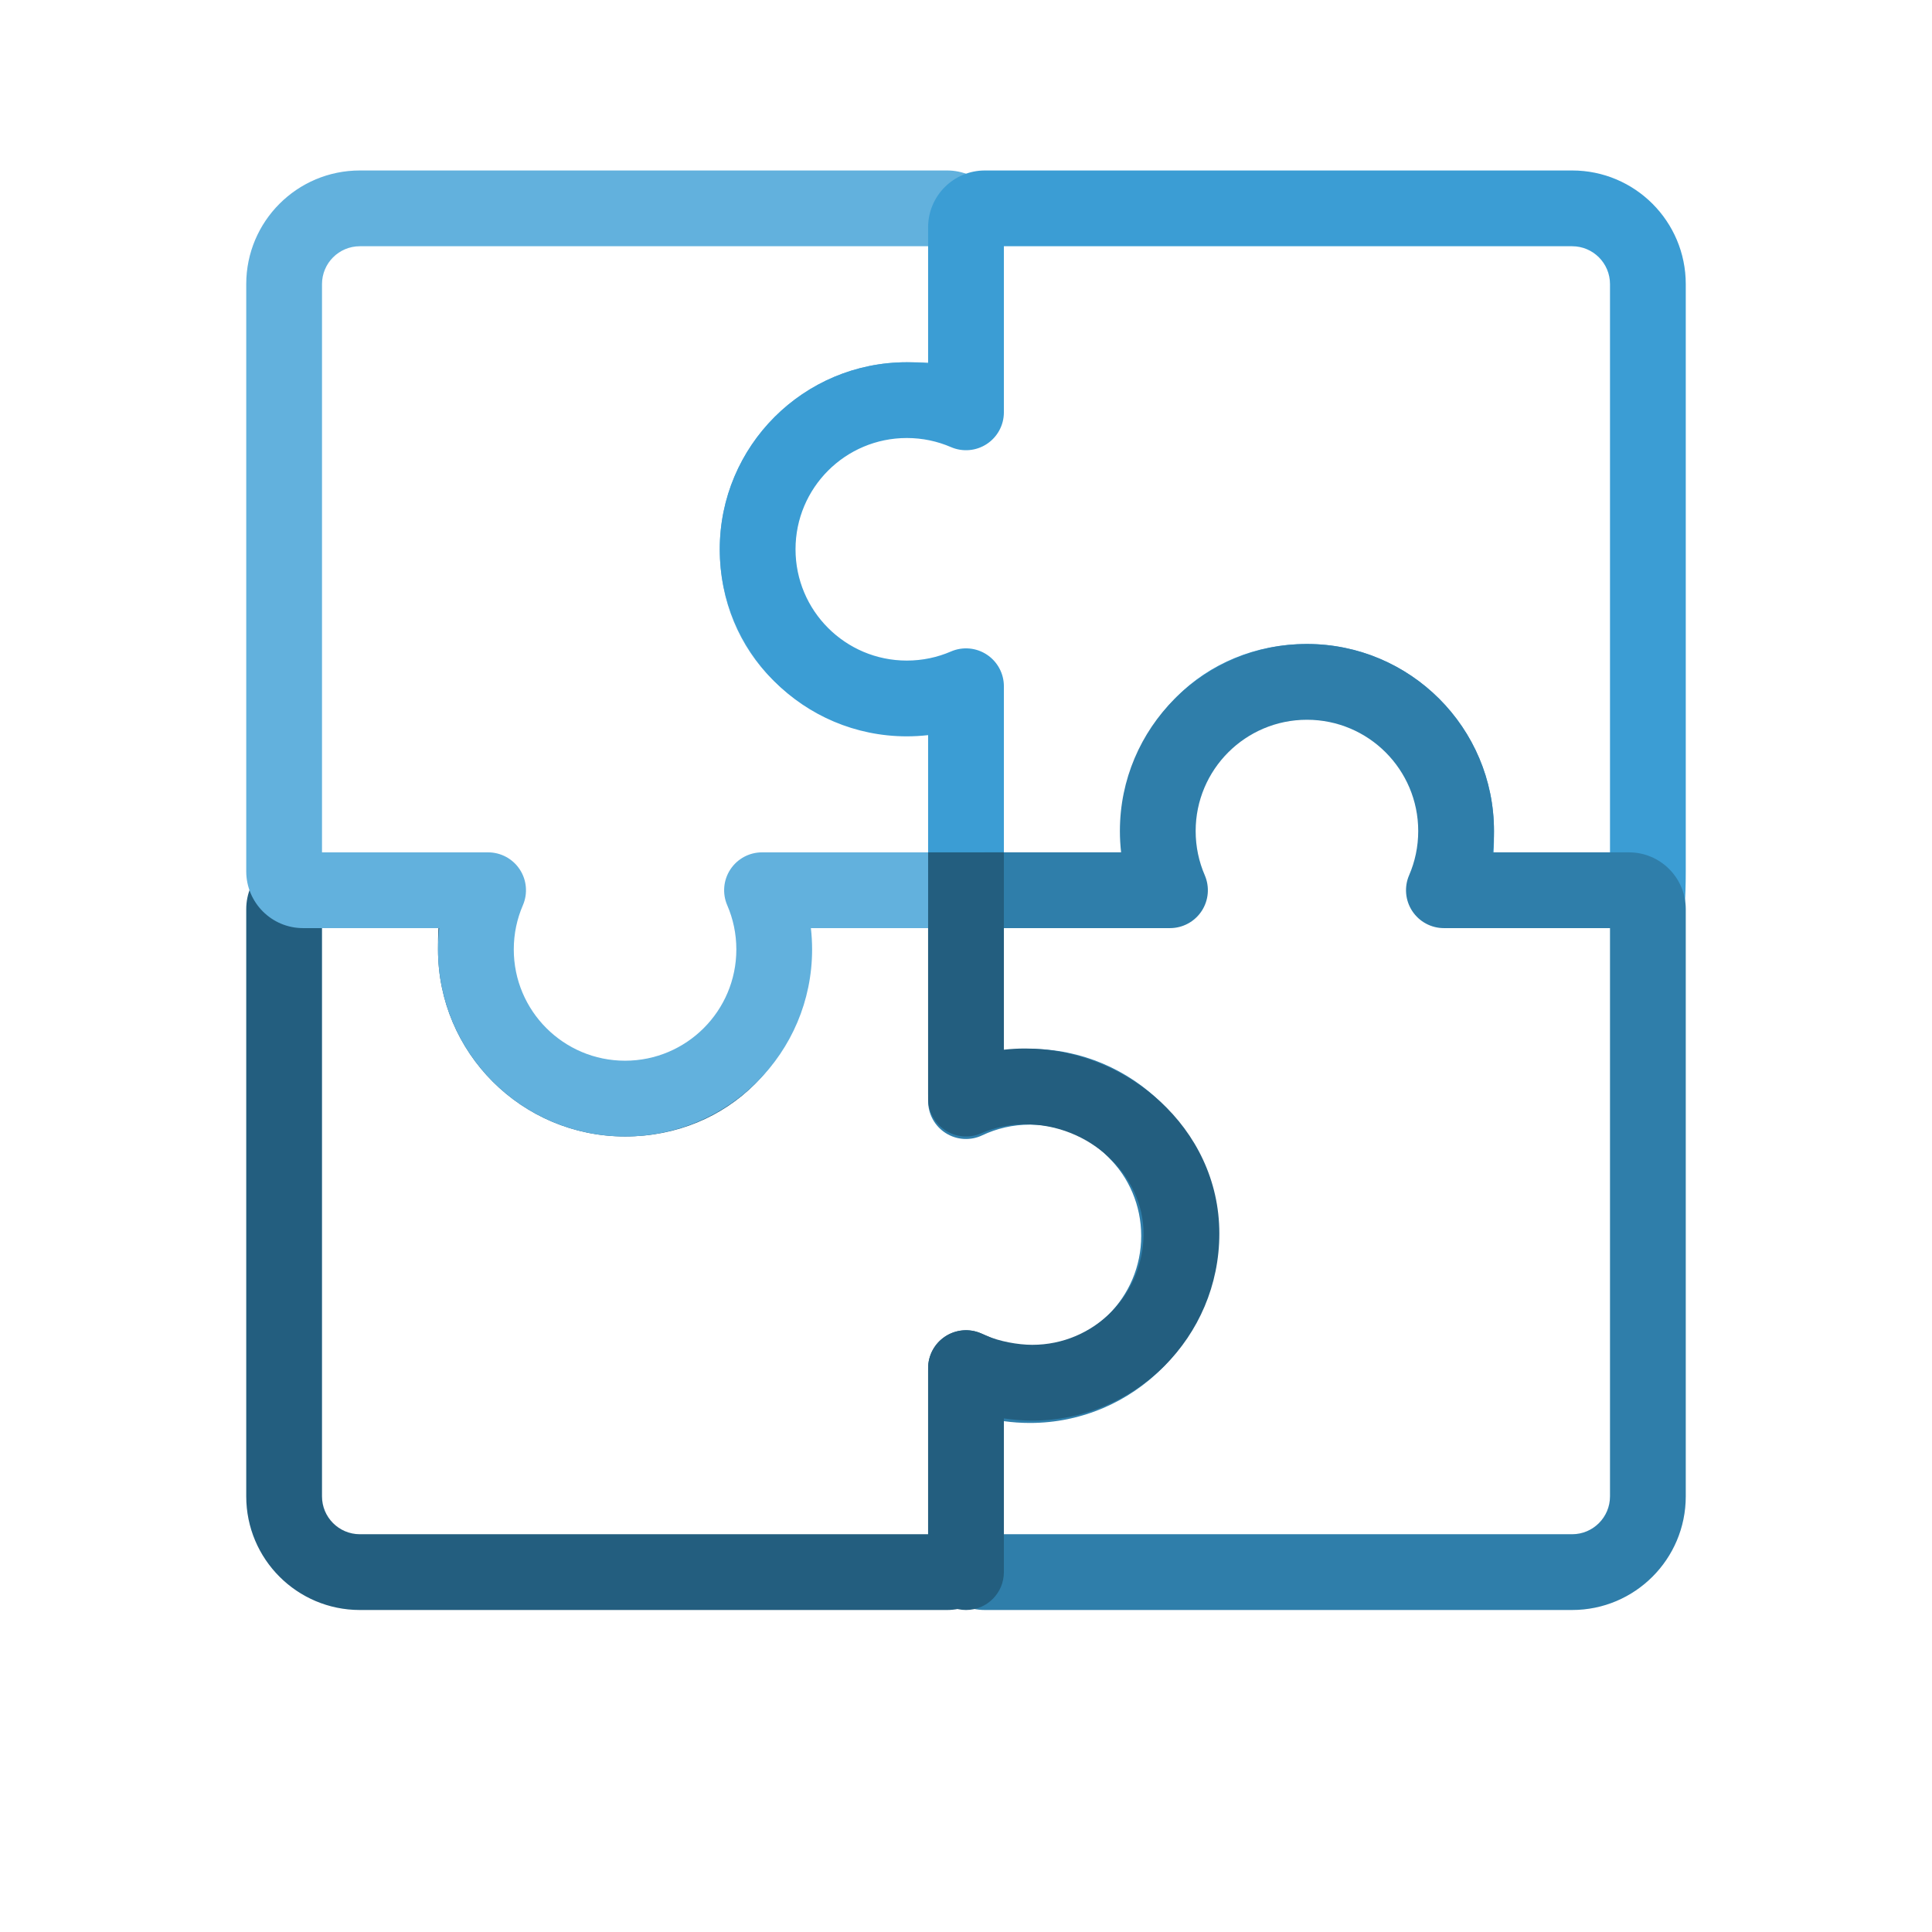
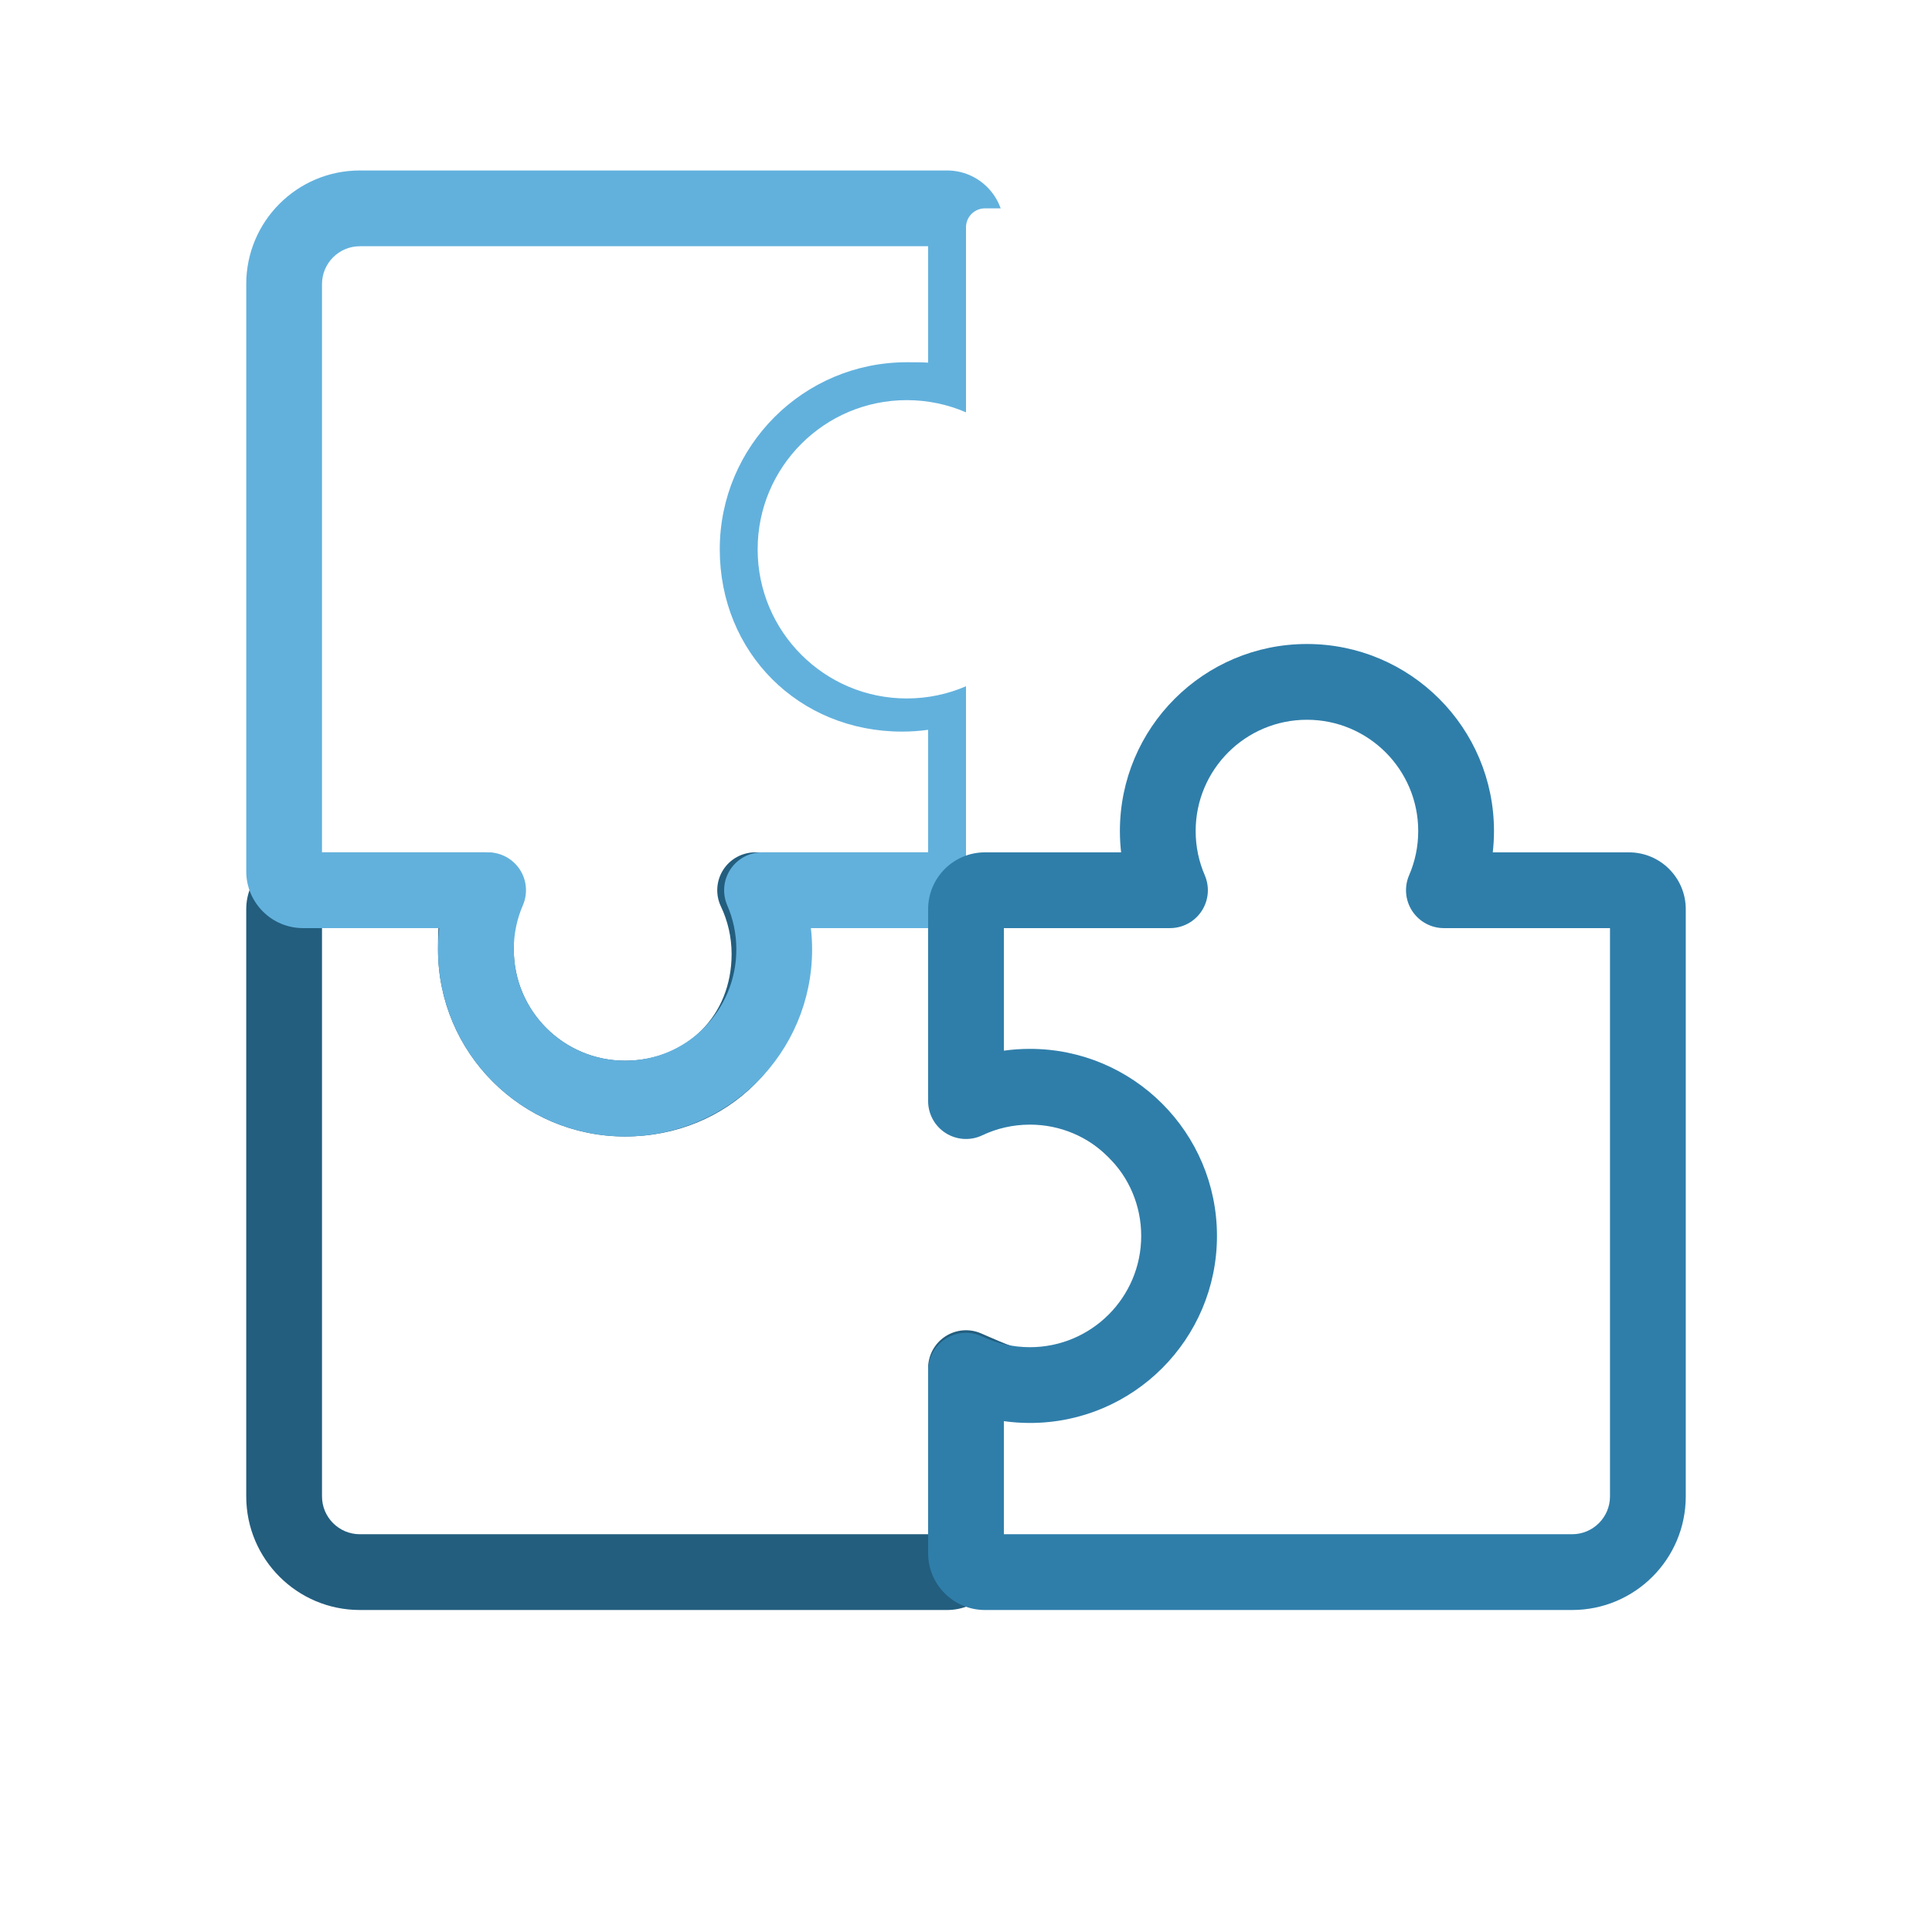
<svg xmlns="http://www.w3.org/2000/svg" width="102" height="102" viewBox="0 0 102 102" fill="none">
  <g filter="url(#filter0_d_2013_5773)">
-     <path d="M62.25 65.25C62.25 60.901 58.724 57.375 54.375 57.375C53.167 57.375 52.023 57.647 51 58.133L51 48C51 47.448 51.448 47 52 47L61.769 47C61.355 46.042 61.125 44.985 61.125 43.875C61.125 39.526 64.651 36 69 36C73.349 36 76.875 39.526 76.875 43.875C76.875 44.985 76.645 46.042 76.231 47L86 47C86.552 47 87 47.448 87 48L87 79C87 81.209 85.209 83 83 83L52 83C51.448 83 51 82.552 51 82L51 72.367C52.023 72.853 53.167 73.125 54.375 73.125C58.724 73.125 62.25 69.599 62.25 65.25Z" fill="white" />
-   </g>
+     </g>
  <g filter="url(#filter1_d_2013_5773)">
    <path d="M69.25 35.75C64.901 35.75 61.375 39.276 61.375 43.625C61.375 44.833 61.647 45.977 62.133 47L52 47C51.448 47 51 46.552 51 46L51 36.231C50.042 36.645 48.985 36.875 47.875 36.875C43.526 36.875 40 33.349 40 29C40 24.651 43.526 21.125 47.875 21.125C48.985 21.125 50.042 21.355 51 21.769L51 12C51 11.448 51.448 11 52 11L83 11C85.209 11 87 12.791 87 15L87 46C87 46.552 86.552 47 86 47L76.367 47C76.853 45.977 77.125 44.833 77.125 43.625C77.125 39.276 73.599 35.75 69.25 35.75Z" fill="white" />
  </g>
  <g filter="url(#filter2_d_2013_5773)">
    <path d="M40 29C40 33.349 43.276 36.625 47.625 36.625C48.833 36.625 49.977 36.353 51 35.867V46C51 46.552 50.552 47 50 47H40.231C40.645 47.958 40.875 49.015 40.875 50.125C40.875 54.474 37.349 58 33 58C28.651 58 25.125 54.474 25.125 50.125C25.125 49.015 25.355 47.958 25.769 47H16C15.448 47 15 46.552 15 46L15 15C15 12.791 16.791 11 19 11L50 11C50.552 11 51 11.448 51 12V21.633C49.977 21.147 49.083 21.125 47.875 21.125C43.526 21.125 40 24.651 40 29Z" fill="white" />
  </g>
  <g filter="url(#filter3_d_2013_5773)">
    <path d="M33 58C37.349 58 40.625 54.724 40.625 50.375C40.625 49.167 40.353 48.023 39.867 47L50 47C50.552 47 51 47.448 51 48L51 57.769C51.958 57.355 53.015 57.125 54.125 57.125C58.474 57.125 62.5 61.151 62.5 65.5C62.5 69.849 58.974 73.375 54.625 73.375C53.515 73.375 51.958 72.645 51 72.231L51 82C51 82.552 50.552 83 50 83L19 83C16.791 83 15 81.209 15 79L15 48C15 47.448 15.448 47 16 47L25.633 47C25.147 48.023 25.125 48.917 25.125 50.125C25.125 54.474 28.651 58 33 58Z" fill="white" />
  </g>
  <path fill-rule="evenodd" clip-rule="evenodd" d="M19 85C15.686 85 13 82.314 13 79L13 48C13 46.343 14.343 45 16 45L25.633 45C26.319 45 26.957 45.352 27.323 45.931C27.69 46.511 27.734 47.239 27.439 47.858C27.166 48.434 27.125 48.917 27.125 50.125C27.125 53.37 29.755 56 33 56C36.245 56 38.625 53.62 38.625 50.375C38.625 49.47 38.422 48.619 38.061 47.858C37.766 47.239 37.81 46.511 38.176 45.931C38.543 45.352 39.181 45 39.867 45L50 45C51.657 45 53 46.343 53 48L53 55.189C53.37 55.147 53.745 55.125 54.125 55.125C56.915 55.125 59.497 56.407 61.358 58.267C63.218 60.128 64.5 62.71 64.5 65.5C64.5 70.954 60.079 75.375 54.625 75.375C54.071 75.375 53.51 75.271 53 75.134L53 82C53 83.657 51.657 85 50 85L19 85ZM17 79C17 80.105 17.895 81 19 81L49 81L49 72.231C49 71.557 49.339 70.929 49.902 70.559C50.465 70.189 51.176 70.128 51.794 70.395C51.895 70.439 51.996 70.483 52.098 70.527C52.528 70.716 52.973 70.91 53.436 71.078C54.039 71.296 54.434 71.375 54.625 71.375C57.87 71.375 60.5 68.745 60.5 65.5C60.5 63.94 59.769 62.335 58.529 61.096C57.29 59.856 55.685 59.125 54.125 59.125C53.293 59.125 52.506 59.297 51.794 59.605C51.176 59.872 50.465 59.811 49.902 59.441C49.339 59.071 49 58.443 49 57.769L49 49L42.53 49C42.593 49.45 42.625 49.909 42.625 50.375C42.625 55.829 38.454 60 33 60C27.546 60 23.125 55.579 23.125 50.125C23.125 49.76 23.125 49.385 23.145 49L17 49L17 79Z" fill="#235E7F" />
-   <path d="M40 29C40 33.349 43.276 36.625 47.625 36.625C48.833 36.625 49.977 36.353 51 35.867V46C51 46.552 50.552 47 50 47H40.231C40.645 47.958 40.875 49.015 40.875 50.125C40.875 54.474 37.349 58 33 58C28.651 58 25.125 54.474 25.125 50.125C25.125 49.015 25.355 47.958 25.769 47H16C15.448 47 15 46.552 15 46L15 15C15 12.791 16.791 11 19 11L50 11C50.552 11 51 11.448 51 12V21.633C49.977 21.147 49.083 21.125 47.875 21.125C43.526 21.125 40 24.651 40 29Z" fill="white" />
  <path fill-rule="evenodd" clip-rule="evenodd" d="M13 15C13 11.686 15.686 9 19 9L50 9C51.657 9 53 10.343 53 12V21.633C53 22.319 52.648 22.957 52.069 23.323C51.489 23.69 50.761 23.734 50.142 23.439C49.566 23.166 49.083 23.125 47.875 23.125C44.63 23.125 42 25.755 42 29C42 32.245 44.38 34.625 47.625 34.625C48.53 34.625 49.381 34.422 50.142 34.061C50.761 33.766 51.489 33.81 52.069 34.176C52.648 34.543 53 35.181 53 35.867V46C53 47.657 51.657 49 50 49H42.811C42.853 49.37 42.875 49.745 42.875 50.125C42.875 55.579 38.454 60 33 60C27.546 60 23.125 55.579 23.125 50.125C23.125 49.745 23.147 49.37 23.189 49H16C14.343 49 13 47.657 13 46L13 15ZM19 13C17.895 13 17 13.895 17 15L17 45H25.769C26.443 45 27.071 45.339 27.441 45.902C27.811 46.465 27.872 47.176 27.605 47.794C27.297 48.506 27.125 49.293 27.125 50.125C27.125 53.37 29.755 56 33 56C36.245 56 38.875 53.37 38.875 50.125C38.875 49.293 38.703 48.506 38.395 47.794C38.128 47.176 38.189 46.465 38.559 45.902C38.929 45.339 39.557 45 40.231 45H49V38.53C48.55 38.593 48.091 38.625 47.625 38.625C42.171 38.625 38 34.454 38 29C38 23.546 42.421 19.125 47.875 19.125C48.24 19.125 48.615 19.125 49 19.145V13L19 13Z" fill="#62B1DD" />
  <path d="M69 36C64.651 36 61.375 39.276 61.375 43.625C61.375 44.833 61.647 45.977 62.133 47L52 47C51.448 47 51 46.552 51 46L51 36.231C50.042 36.645 48.985 36.875 47.875 36.875C43.526 36.875 40 33.349 40 29C40 24.651 43.526 21.125 47.875 21.125C48.985 21.125 50.042 21.355 51 21.769L51 12C51 11.448 51.448 11 52 11L83 11C85.209 11 87 12.791 87 15L87 46C87 46.552 86.552 47 86 47L76.367 47C76.853 45.977 76.875 45.083 76.875 43.875C76.875 39.526 73.349 36 69 36Z" fill="white" />
-   <path fill-rule="evenodd" clip-rule="evenodd" d="M83 9C86.314 9 89 11.686 89 15L89 46C89 52 87.657 49 86 49L76.367 49C75.681 49 75.043 48.648 74.677 48.069C74.31 47.489 74.266 46.761 74.561 46.142C74.834 45.566 74.875 45.083 74.875 43.875C74.875 40.63 72.245 38 69 38C65.755 38 63.375 40.38 63.375 43.625C63.375 44.53 63.578 45.381 63.939 46.142C64.234 46.761 64.19 47.489 63.823 48.069C63.457 48.648 62.819 49 62.133 49L52 49C50.343 49 49 47.657 49 46L49 38.811C48.63 38.853 48.255 38.875 47.875 38.875C42.421 38.875 38 34.454 38 29C38 23.546 42.421 19.125 47.875 19.125C48.255 19.125 48.63 19.147 49 19.189L49 12C49 10.343 50.343 9 52 9L83 9ZM85 15C85 13.895 84.105 13 83 13L53 13L53 21.769C53 22.443 52.661 23.071 52.098 23.441C51.535 23.811 50.824 23.872 50.206 23.605C49.494 23.297 48.707 23.125 47.875 23.125C44.63 23.125 42 25.755 42 29C42 32.245 44.63 34.875 47.875 34.875C48.707 34.875 49.494 34.703 50.206 34.395C50.824 34.128 51.535 34.189 52.098 34.559C52.661 34.929 53 35.557 53 36.231L53 45L59.47 45C59.407 44.55 59.375 44.091 59.375 43.625C59.375 38.171 63.546 34 69 34C74.454 34 78.875 38.421 78.875 43.875C78.875 44.24 78.875 44.615 78.855 45L85 45L85 15Z" fill="#3B9DD4" />
  <path d="M62.25 65.25C62.25 60.901 58.724 57.375 54.375 57.375C53.167 57.375 52.023 57.647 51 58.133L51 48C51 47.448 51.448 47 52 47L61.769 47C61.355 46.042 61.125 44.985 61.125 43.875C61.125 39.526 64.651 36 69 36C73.349 36 76.875 39.526 76.875 43.875C76.875 44.985 76.645 46.042 76.231 47L86 47C86.552 47 87 47.448 87 48L87 79C87 81.209 85.209 83 83 83L52 83C51.448 83 51 82.552 51 82L51 72.367C52.023 72.853 53.167 73.125 54.375 73.125C58.724 73.125 62.25 69.599 62.25 65.25Z" fill="white" />
  <path fill-rule="evenodd" clip-rule="evenodd" d="M89 79C89 82.314 86.314 85 83 85L52 85C50.343 85 49 83.657 49 82L49 72.367C49 71.681 49.352 71.043 49.931 70.677C50.511 70.31 51.239 70.266 51.858 70.561C52.619 70.922 53.47 71.125 54.375 71.125C57.62 71.125 60.25 68.495 60.25 65.25C60.25 62.005 57.62 59.375 54.375 59.375C53.47 59.375 52.619 59.578 51.858 59.939C51.239 60.234 50.511 60.19 49.931 59.823C49.352 59.457 49 58.819 49 58.133L49 48C49 46.343 50.343 45 52 45L59.189 45C59.147 44.63 59.125 44.255 59.125 43.875C59.125 38.421 63.546 34 69 34C74.454 34 78.875 38.421 78.875 43.875C78.875 44.255 78.853 44.63 78.811 45L86 45C87.657 45 89 46.343 89 48L89 79ZM83 81C84.105 81 85 80.105 85 79L85 49L76.231 49C75.557 49 74.929 48.661 74.559 48.098C74.189 47.535 74.128 46.824 74.395 46.206C74.703 45.494 74.875 44.707 74.875 43.875C74.875 40.63 72.245 38 69 38C65.755 38 63.125 40.63 63.125 43.875C63.125 44.707 63.297 45.494 63.605 46.206C63.872 46.824 63.811 47.535 63.441 48.098C63.071 48.661 62.443 49 61.769 49L53 49L53 55.47C53.45 55.407 53.909 55.375 54.375 55.375C59.829 55.375 64.25 59.796 64.25 65.25C64.25 70.704 59.829 75.125 54.375 75.125C53.909 75.125 53.45 75.093 53 75.03L53 81L83 81Z" fill="#2F7EAA" />
-   <path fill-rule="evenodd" clip-rule="evenodd" d="M53 45V55.419C53.37 55.377 53.745 55.356 54.125 55.356C59.42 55.356 64.375 59.519 64.375 65.125C64.375 70.579 59.954 75 54.5 75C54.03 75 53.52 74.962 53 74.884V83C53 84.105 52.105 85 51 85C49.895 85 49 84.105 49 83V72.231C49 71.557 49.339 70.929 49.902 70.559C50.465 70.189 51.176 70.128 51.794 70.395C51.885 70.434 51.979 70.476 52.073 70.517L52.076 70.518C52.076 70.518 52.076 70.518 52.076 70.518C52.754 70.815 53.731 71 54.5 71C57.745 71 60.375 68.37 60.375 65.125C60.375 62.032 57.528 59.356 54.125 59.356C53.293 59.356 52.506 59.527 51.794 59.836C51.176 60.103 50.465 60.041 49.902 59.672C49.339 59.302 49 58.673 49 58V45H53Z" fill="#235E7F" />
  <defs>
    <filter id="filter0_d_2013_5773" x="36" y="25" width="66" height="77" filterUnits="userSpaceOnUse" color-interpolation-filters="sRGB">
      <feFlood flood-opacity="0" result="BackgroundImageFix" />
      <feColorMatrix in="SourceAlpha" type="matrix" values="0 0 0 0 0 0 0 0 0 0 0 0 0 0 0 0 0 0 127 0" result="hardAlpha" />
      <feOffset dy="4" />
      <feGaussianBlur stdDeviation="7.5" />
      <feComposite in2="hardAlpha" operator="out" />
      <feColorMatrix type="matrix" values="0 0 0 0 0.184 0 0 0 0 0.494 0 0 0 0 0.667 0 0 0 0.35 0" />
      <feBlend mode="normal" in2="BackgroundImageFix" result="effect1_dropShadow_2013_5773" />
      <feBlend mode="normal" in="SourceGraphic" in2="effect1_dropShadow_2013_5773" result="shape" />
    </filter>
    <filter id="filter1_d_2013_5773" x="25" y="0" width="77" height="66" filterUnits="userSpaceOnUse" color-interpolation-filters="sRGB">
      <feFlood flood-opacity="0" result="BackgroundImageFix" />
      <feColorMatrix in="SourceAlpha" type="matrix" values="0 0 0 0 0 0 0 0 0 0 0 0 0 0 0 0 0 0 127 0" result="hardAlpha" />
      <feOffset dy="4" />
      <feGaussianBlur stdDeviation="7.5" />
      <feComposite in2="hardAlpha" operator="out" />
      <feColorMatrix type="matrix" values="0 0 0 0 0.231 0 0 0 0 0.616 0 0 0 0 0.831 0 0 0 0.35 0" />
      <feBlend mode="normal" in2="BackgroundImageFix" result="effect1_dropShadow_2013_5773" />
      <feBlend mode="normal" in="SourceGraphic" in2="effect1_dropShadow_2013_5773" result="shape" />
    </filter>
    <filter id="filter2_d_2013_5773" x="0" y="0" width="66" height="77" filterUnits="userSpaceOnUse" color-interpolation-filters="sRGB">
      <feFlood flood-opacity="0" result="BackgroundImageFix" />
      <feColorMatrix in="SourceAlpha" type="matrix" values="0 0 0 0 0 0 0 0 0 0 0 0 0 0 0 0 0 0 127 0" result="hardAlpha" />
      <feOffset dy="4" />
      <feGaussianBlur stdDeviation="7.5" />
      <feComposite in2="hardAlpha" operator="out" />
      <feColorMatrix type="matrix" values="0 0 0 0 0.384 0 0 0 0 0.694 0 0 0 0 0.867 0 0 0 0.35 0" />
      <feBlend mode="normal" in2="BackgroundImageFix" result="effect1_dropShadow_2013_5773" />
      <feBlend mode="normal" in="SourceGraphic" in2="effect1_dropShadow_2013_5773" result="shape" />
    </filter>
    <filter id="filter3_d_2013_5773" x="0" y="36" width="77.5" height="66" filterUnits="userSpaceOnUse" color-interpolation-filters="sRGB">
      <feFlood flood-opacity="0" result="BackgroundImageFix" />
      <feColorMatrix in="SourceAlpha" type="matrix" values="0 0 0 0 0 0 0 0 0 0 0 0 0 0 0 0 0 0 127 0" result="hardAlpha" />
      <feOffset dy="4" />
      <feGaussianBlur stdDeviation="7.5" />
      <feComposite in2="hardAlpha" operator="out" />
      <feColorMatrix type="matrix" values="0 0 0 0 0.137 0 0 0 0 0.369 0 0 0 0 0.498 0 0 0 0.35 0" />
      <feBlend mode="normal" in2="BackgroundImageFix" result="effect1_dropShadow_2013_5773" />
      <feBlend mode="normal" in="SourceGraphic" in2="effect1_dropShadow_2013_5773" result="shape" />
    </filter>
  </defs>
</svg>